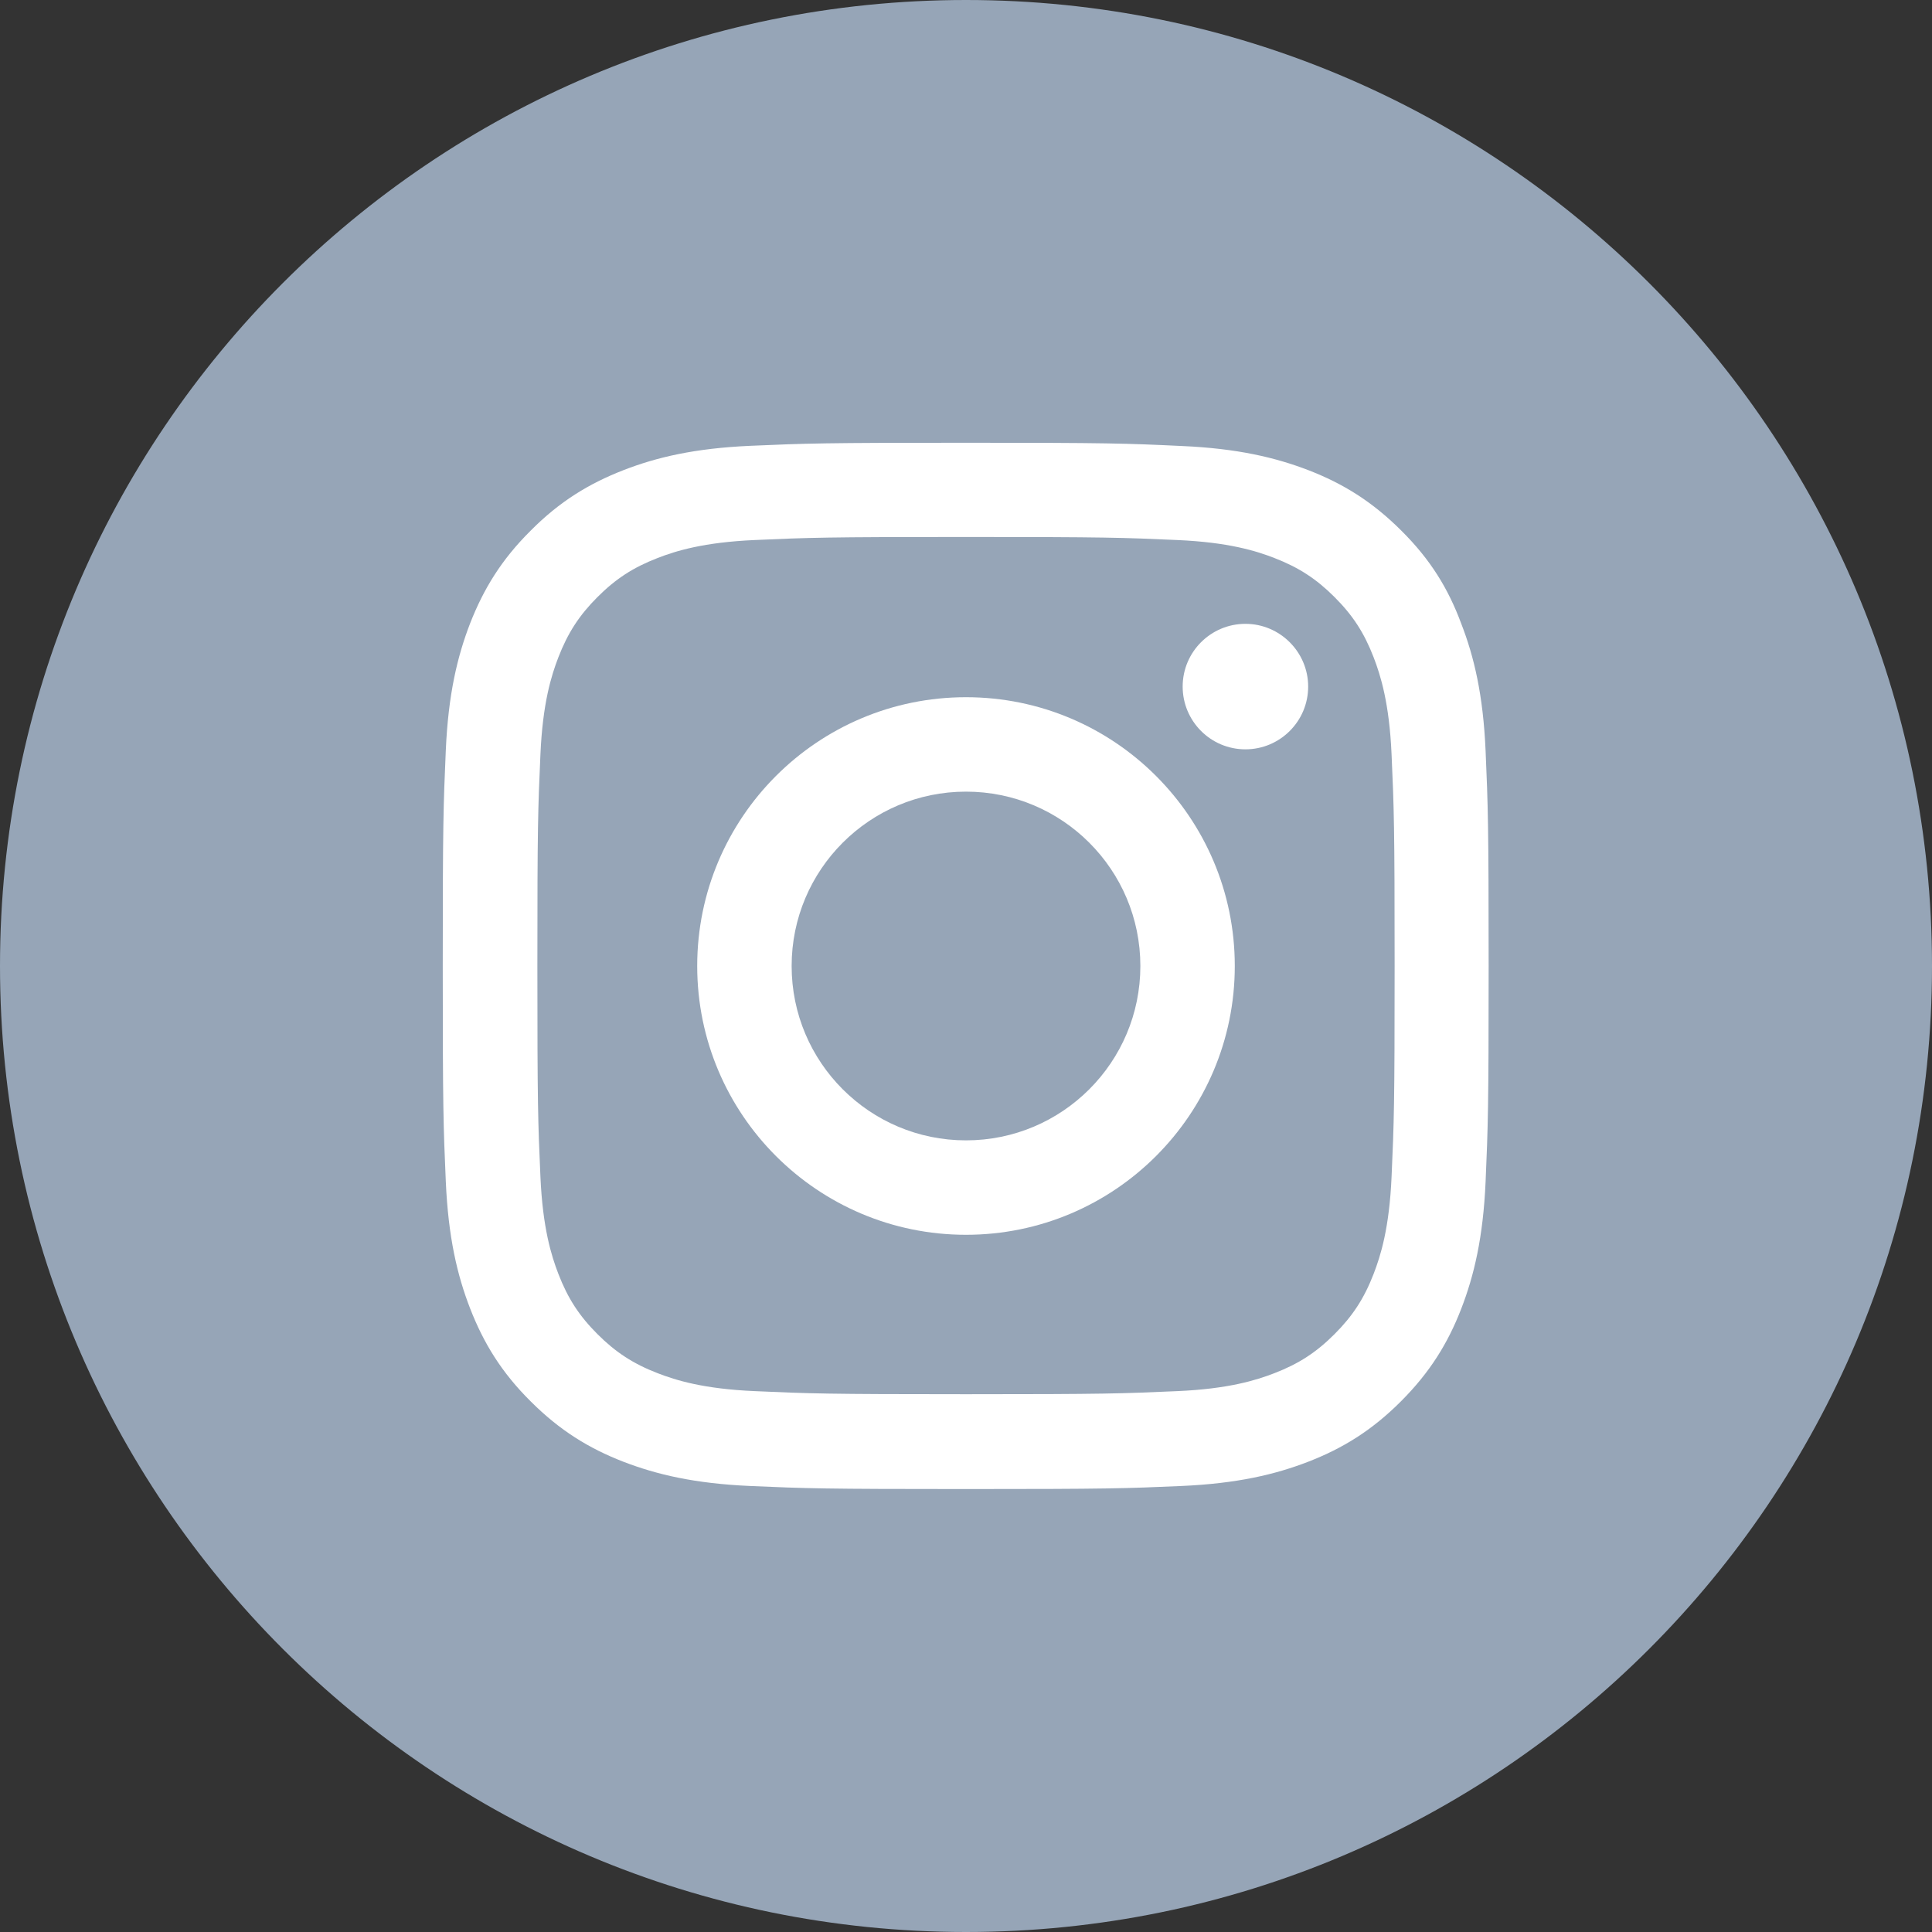
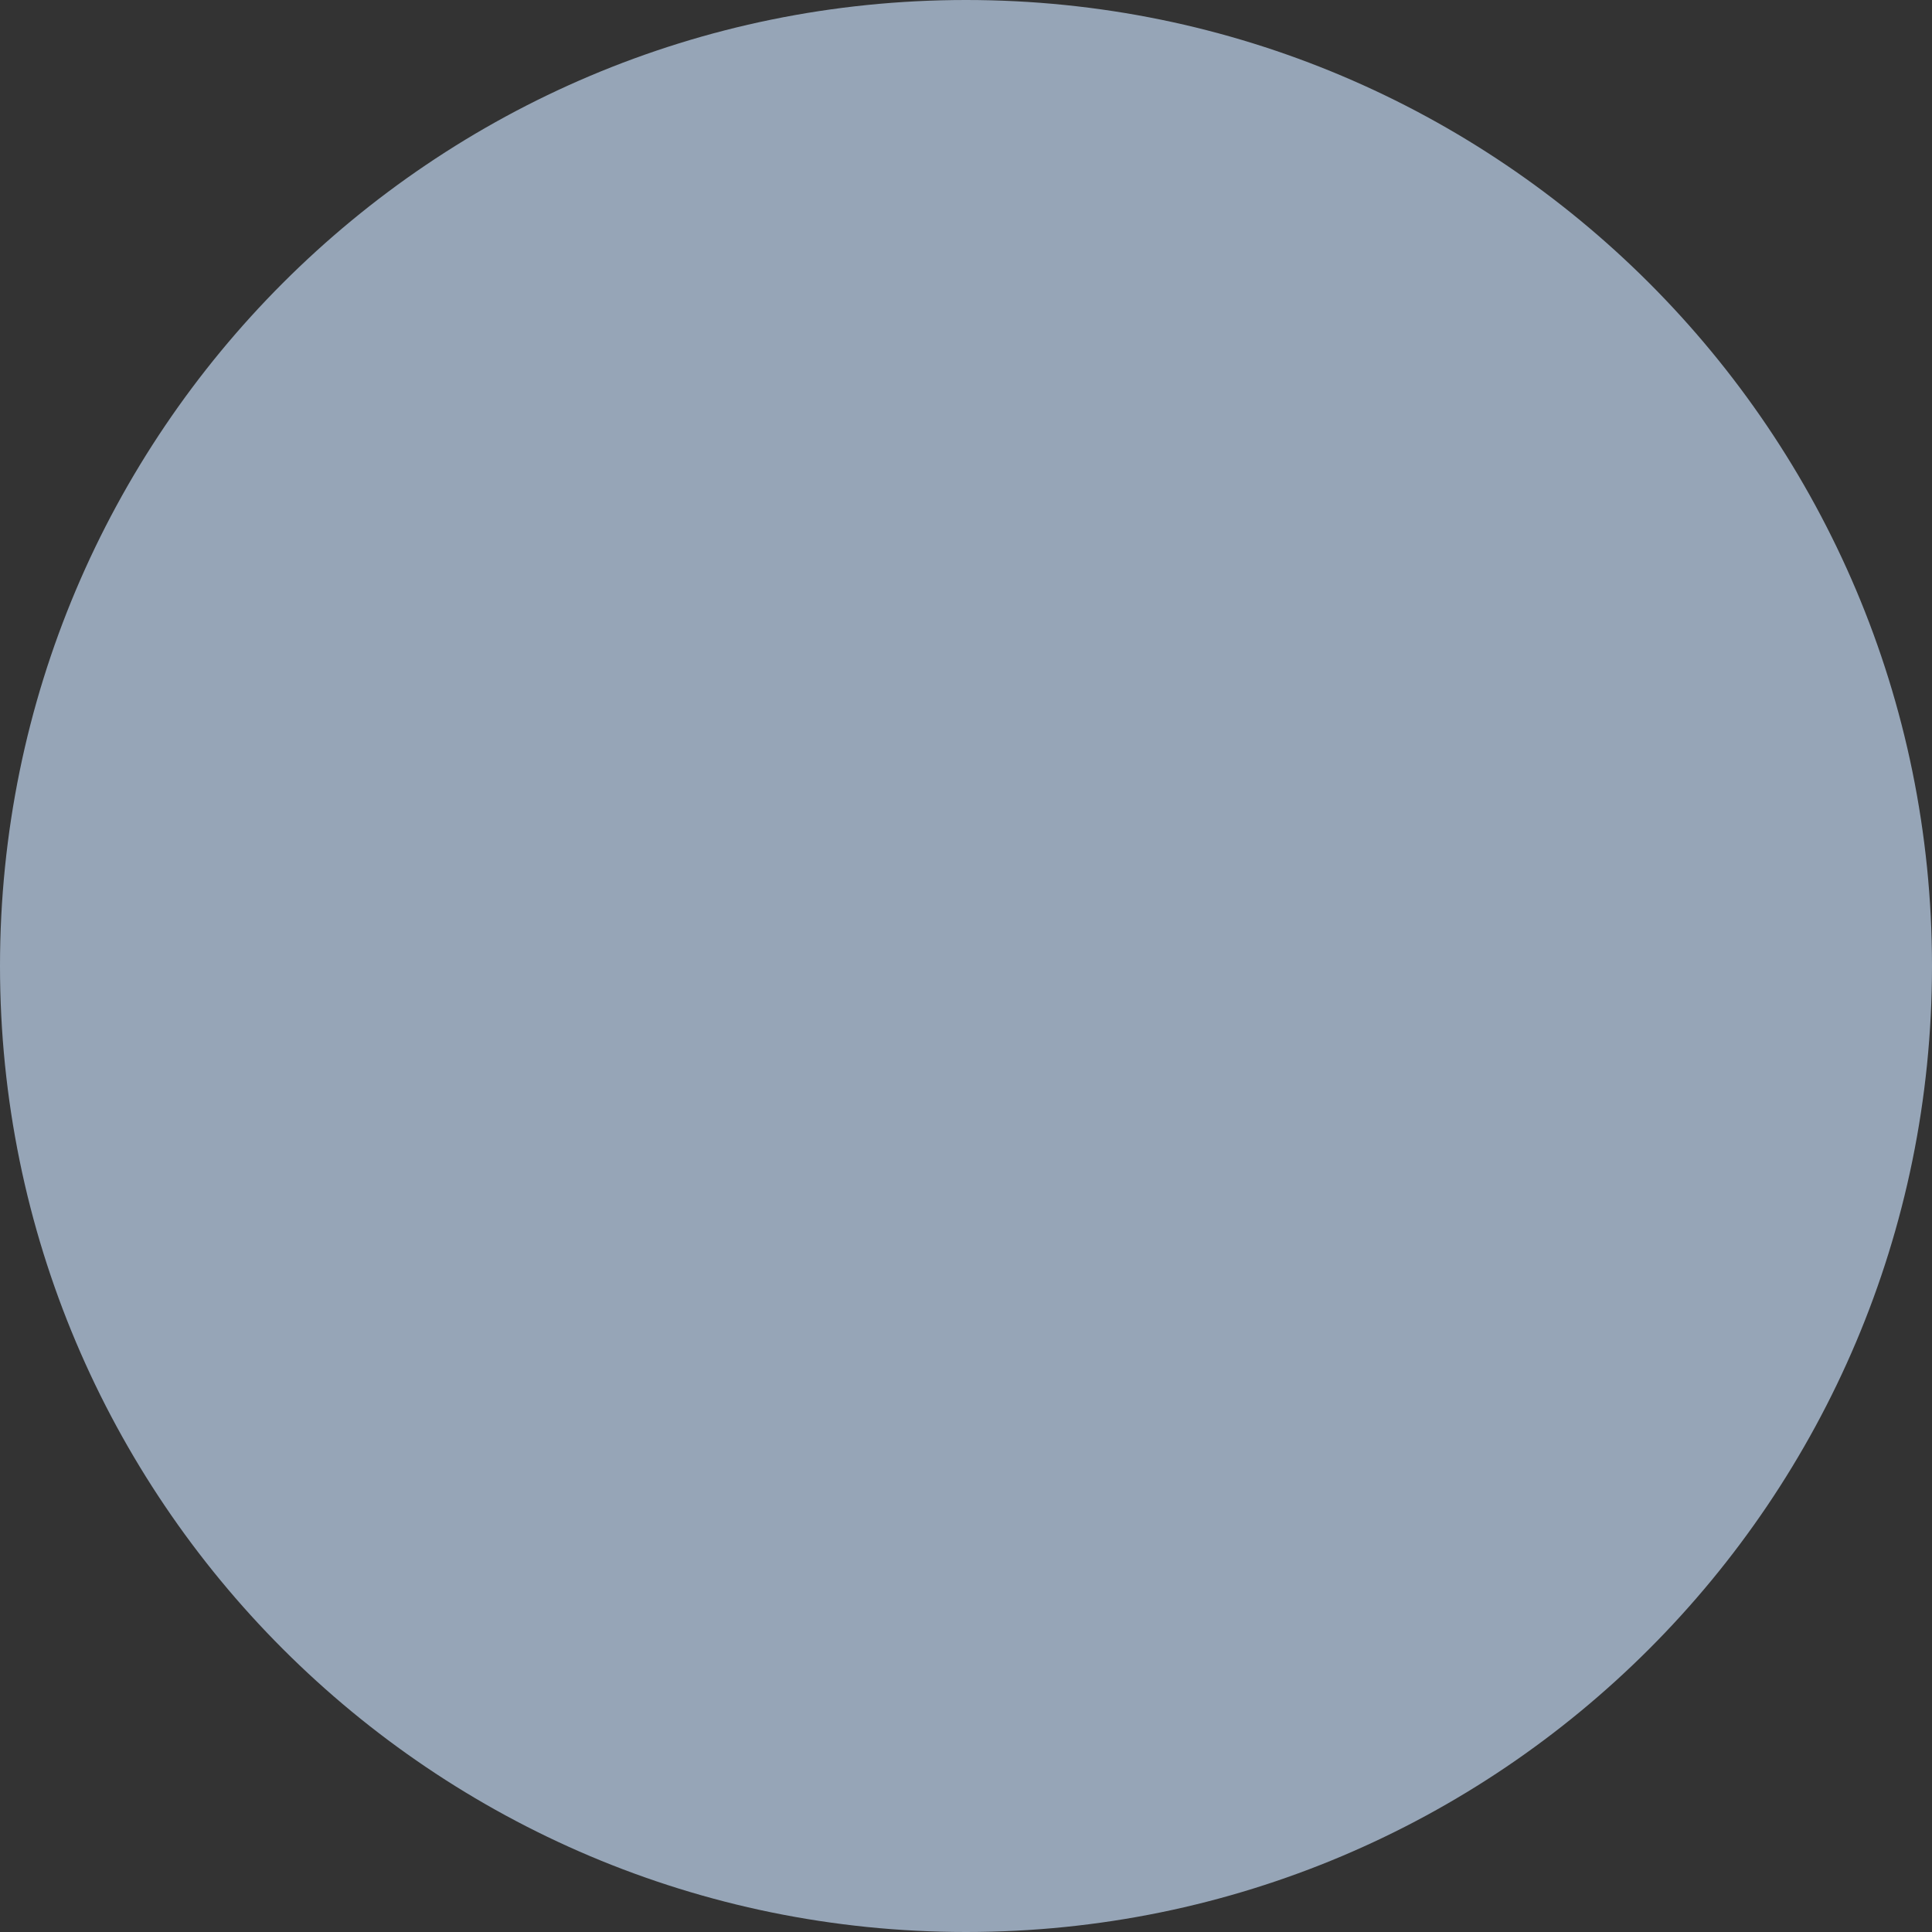
<svg xmlns="http://www.w3.org/2000/svg" width="48" height="48" viewBox="0 0 48 48" fill="none">
  <rect x="0" y="0" width="48" height="48" fill="#333333" stroke="none" />
  <circle cx="24" cy="24" r="16" fill="#D9D9D9" />
  <g clip-path="url(#clip0_2212_44)">
    <path d="M24 48C37.255 48 48 37.255 48 24C48 10.745 37.255 0 24 0C10.745 0 0 10.745 0 24C0 37.255 10.745 48 24 48Z" fill="#96A5B7" />
  </g>
  <g clip-path="url(#clip1_2212_44)">
-     <path d="M24 13.341C27.473 13.341 27.885 13.356 29.251 13.417C30.52 13.473 31.206 13.686 31.663 13.864C32.267 14.098 32.704 14.382 33.156 14.834C33.613 15.291 33.892 15.723 34.126 16.327C34.303 16.784 34.517 17.475 34.573 18.739C34.634 20.11 34.649 20.521 34.649 23.99C34.649 27.463 34.634 27.875 34.573 29.241C34.517 30.51 34.303 31.196 34.126 31.653C33.892 32.257 33.608 32.694 33.156 33.146C32.699 33.603 32.267 33.882 31.663 34.116C31.206 34.293 30.515 34.507 29.251 34.562C27.88 34.623 27.468 34.639 24 34.639C20.527 34.639 20.115 34.623 18.749 34.562C17.48 34.507 16.794 34.293 16.337 34.116C15.733 33.882 15.296 33.598 14.844 33.146C14.387 32.689 14.108 32.257 13.874 31.653C13.697 31.196 13.483 30.505 13.427 29.241C13.366 27.869 13.351 27.458 13.351 23.99C13.351 20.516 13.366 20.105 13.427 18.739C13.483 17.47 13.697 16.784 13.874 16.327C14.108 15.723 14.392 15.286 14.844 14.834C15.301 14.377 15.733 14.098 16.337 13.864C16.794 13.686 17.485 13.473 18.749 13.417C20.115 13.356 20.527 13.341 24 13.341ZM24 11C20.471 11 20.029 11.015 18.643 11.076C17.261 11.137 16.312 11.361 15.489 11.681C14.631 12.016 13.905 12.457 13.184 13.184C12.457 13.905 12.016 14.631 11.681 15.484C11.361 16.312 11.137 17.256 11.076 18.637C11.015 20.029 11 20.471 11 24C11 27.529 11.015 27.971 11.076 29.357C11.137 30.739 11.361 31.688 11.681 32.511C12.016 33.369 12.457 34.095 13.184 34.816C13.905 35.538 14.631 35.984 15.484 36.315C16.312 36.634 17.256 36.858 18.637 36.919C20.024 36.98 20.466 36.995 23.995 36.995C27.524 36.995 27.966 36.98 29.352 36.919C30.734 36.858 31.683 36.634 32.506 36.315C33.359 35.984 34.085 35.538 34.806 34.816C35.527 34.095 35.974 33.369 36.304 32.516C36.624 31.688 36.848 30.744 36.909 29.363C36.969 27.976 36.985 27.534 36.985 24.005C36.985 20.476 36.969 20.034 36.909 18.648C36.848 17.266 36.624 16.317 36.304 15.494C35.984 14.631 35.543 13.905 34.816 13.184C34.095 12.463 33.369 12.016 32.516 11.685C31.688 11.366 30.744 11.142 29.363 11.081C27.971 11.015 27.529 11 24 11Z" fill="white" />
-     <path d="M24 17.322C20.313 17.322 17.322 20.313 17.322 24C17.322 27.687 20.313 30.678 24 30.678C27.687 30.678 30.678 27.687 30.678 24C30.678 20.313 27.687 17.322 24 17.322ZM24 28.332C21.608 28.332 19.668 26.392 19.668 24C19.668 21.608 21.608 19.668 24 19.668C26.392 19.668 28.332 21.608 28.332 24C28.332 26.392 26.392 28.332 24 28.332Z" fill="white" />
-     <path d="M32.501 17.058C32.501 17.921 31.8 18.617 30.942 18.617C30.078 18.617 29.383 17.916 29.383 17.058C29.383 16.195 30.084 15.499 30.942 15.499C31.8 15.499 32.501 16.2 32.501 17.058Z" fill="white" />
-   </g>
+     </g>
  <defs>
    <clipPath id="clip0_2212_44">
      <rect width="48" height="48" fill="white" />
    </clipPath>
    <clipPath id="clip1_2212_44">
      <rect width="26" height="26" fill="white" transform="translate(11 11)" />
    </clipPath>
  </defs>
</svg>